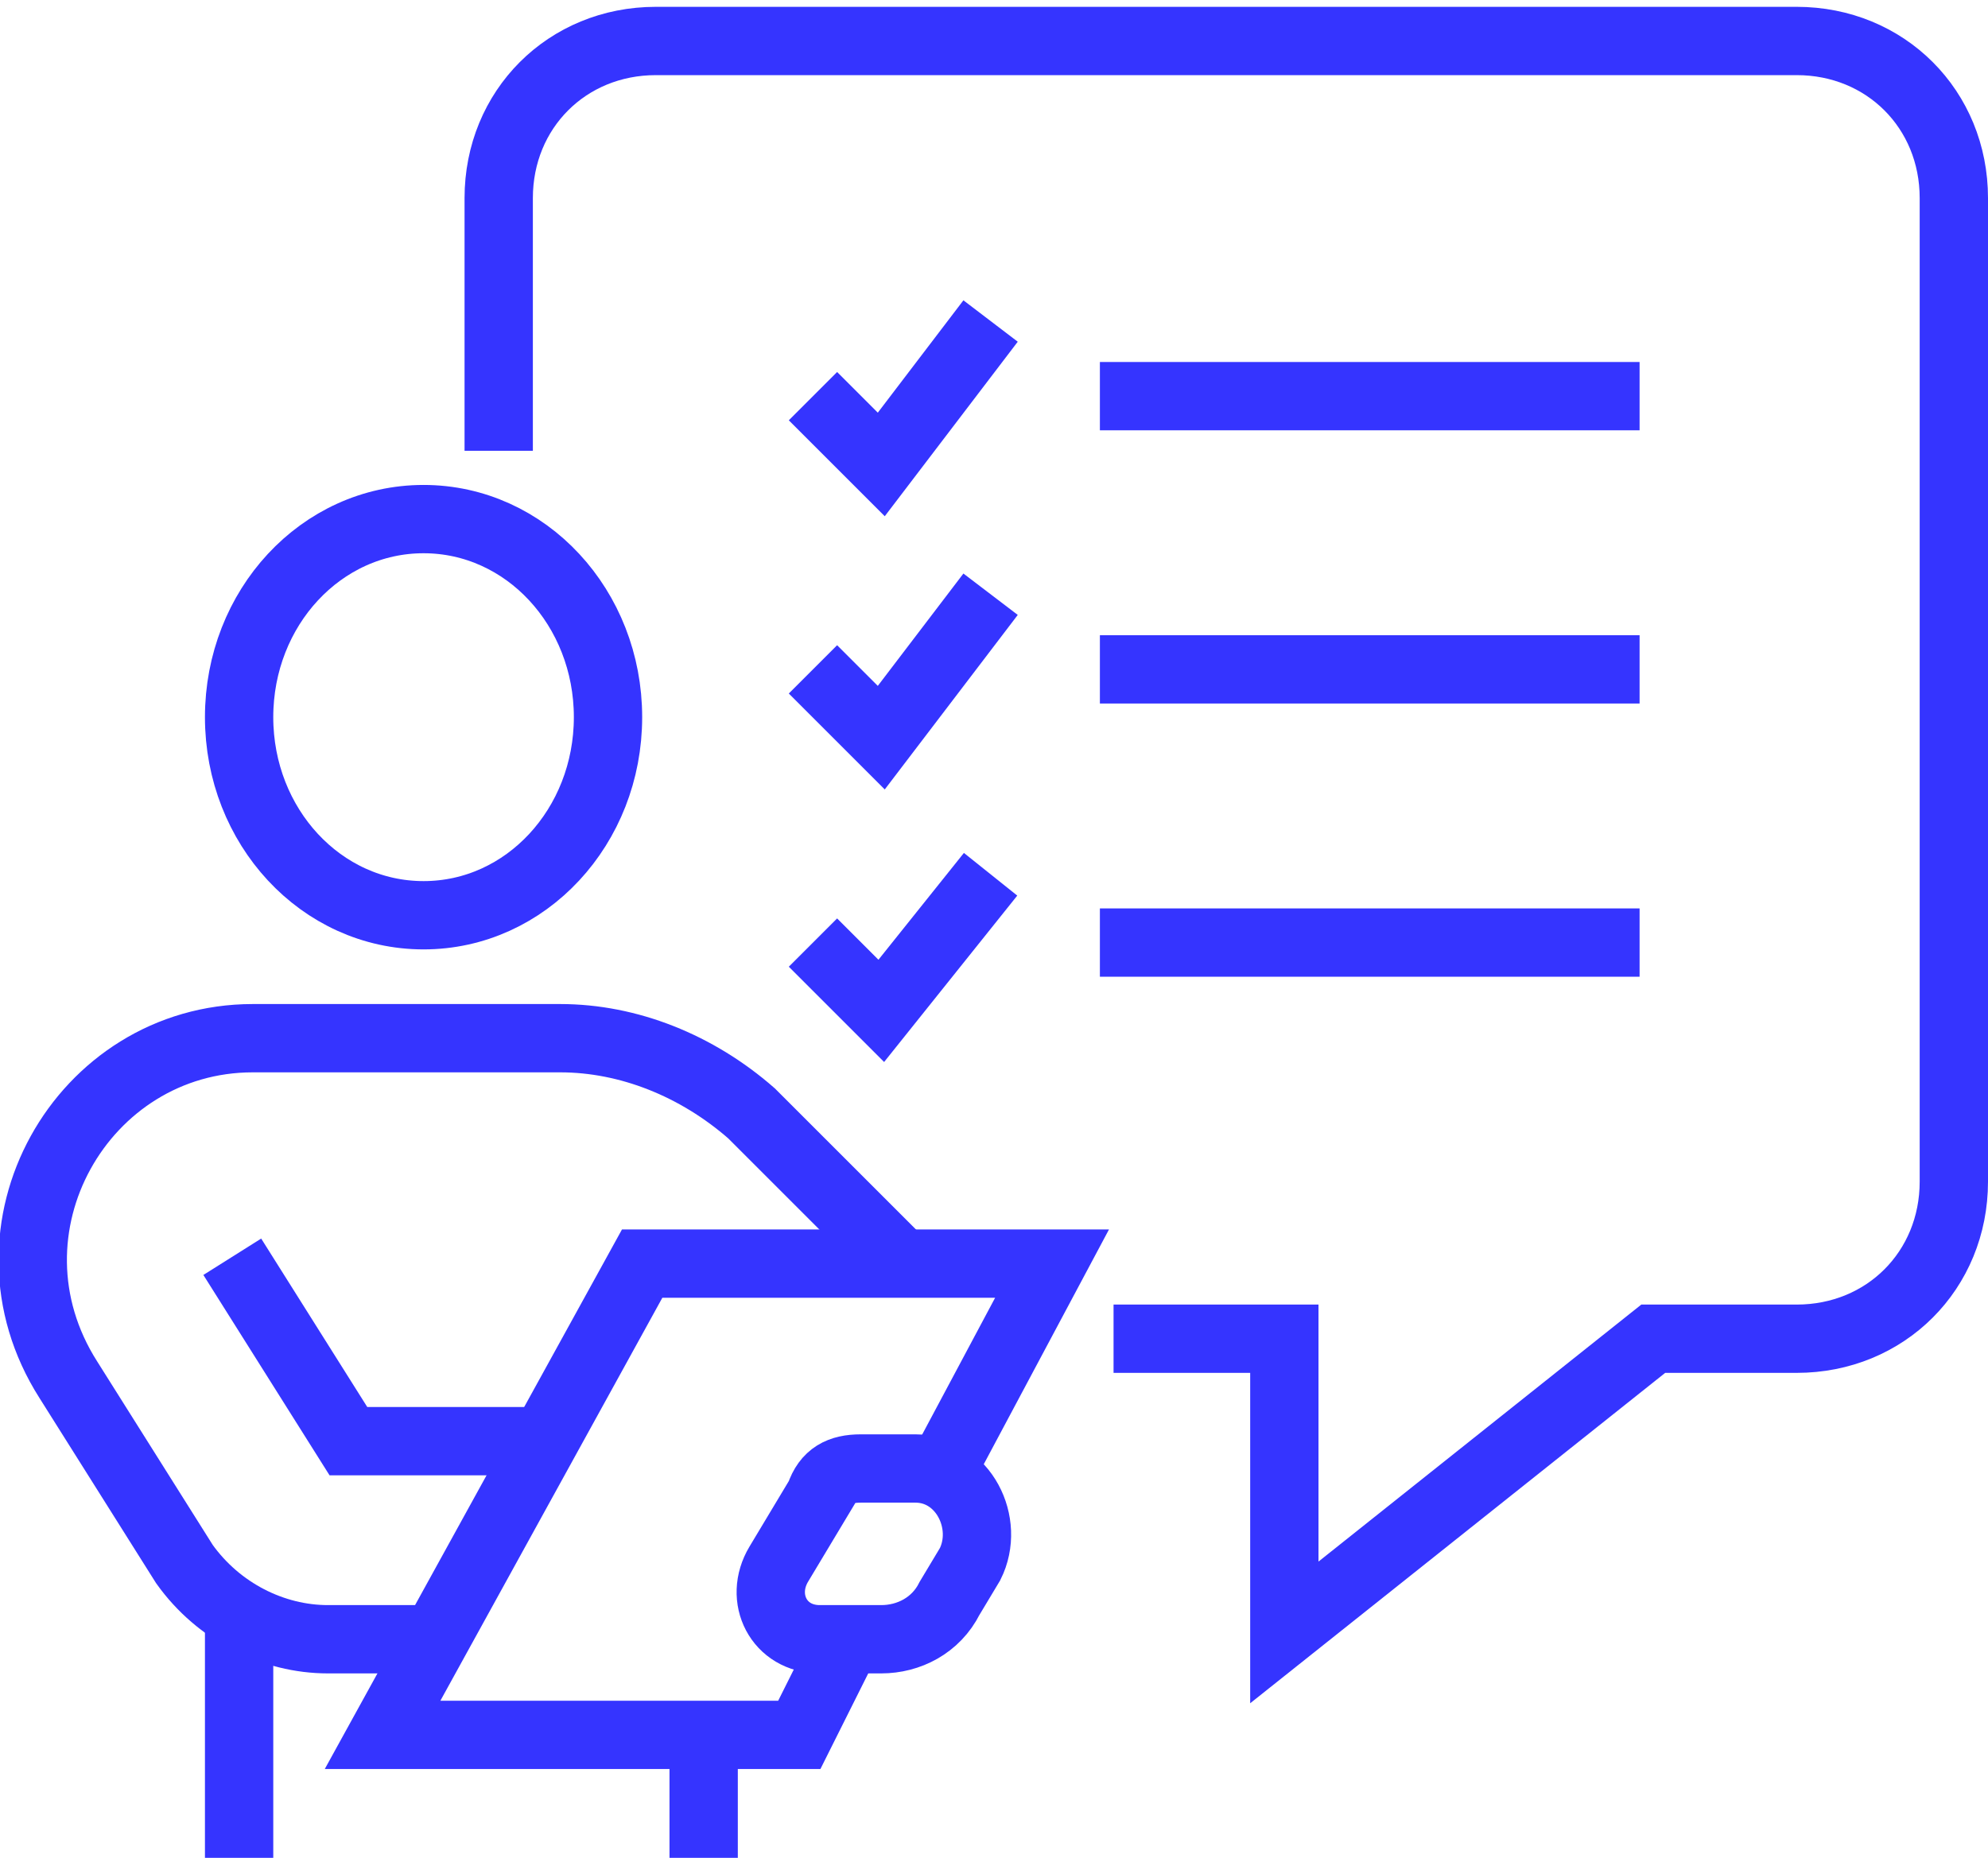
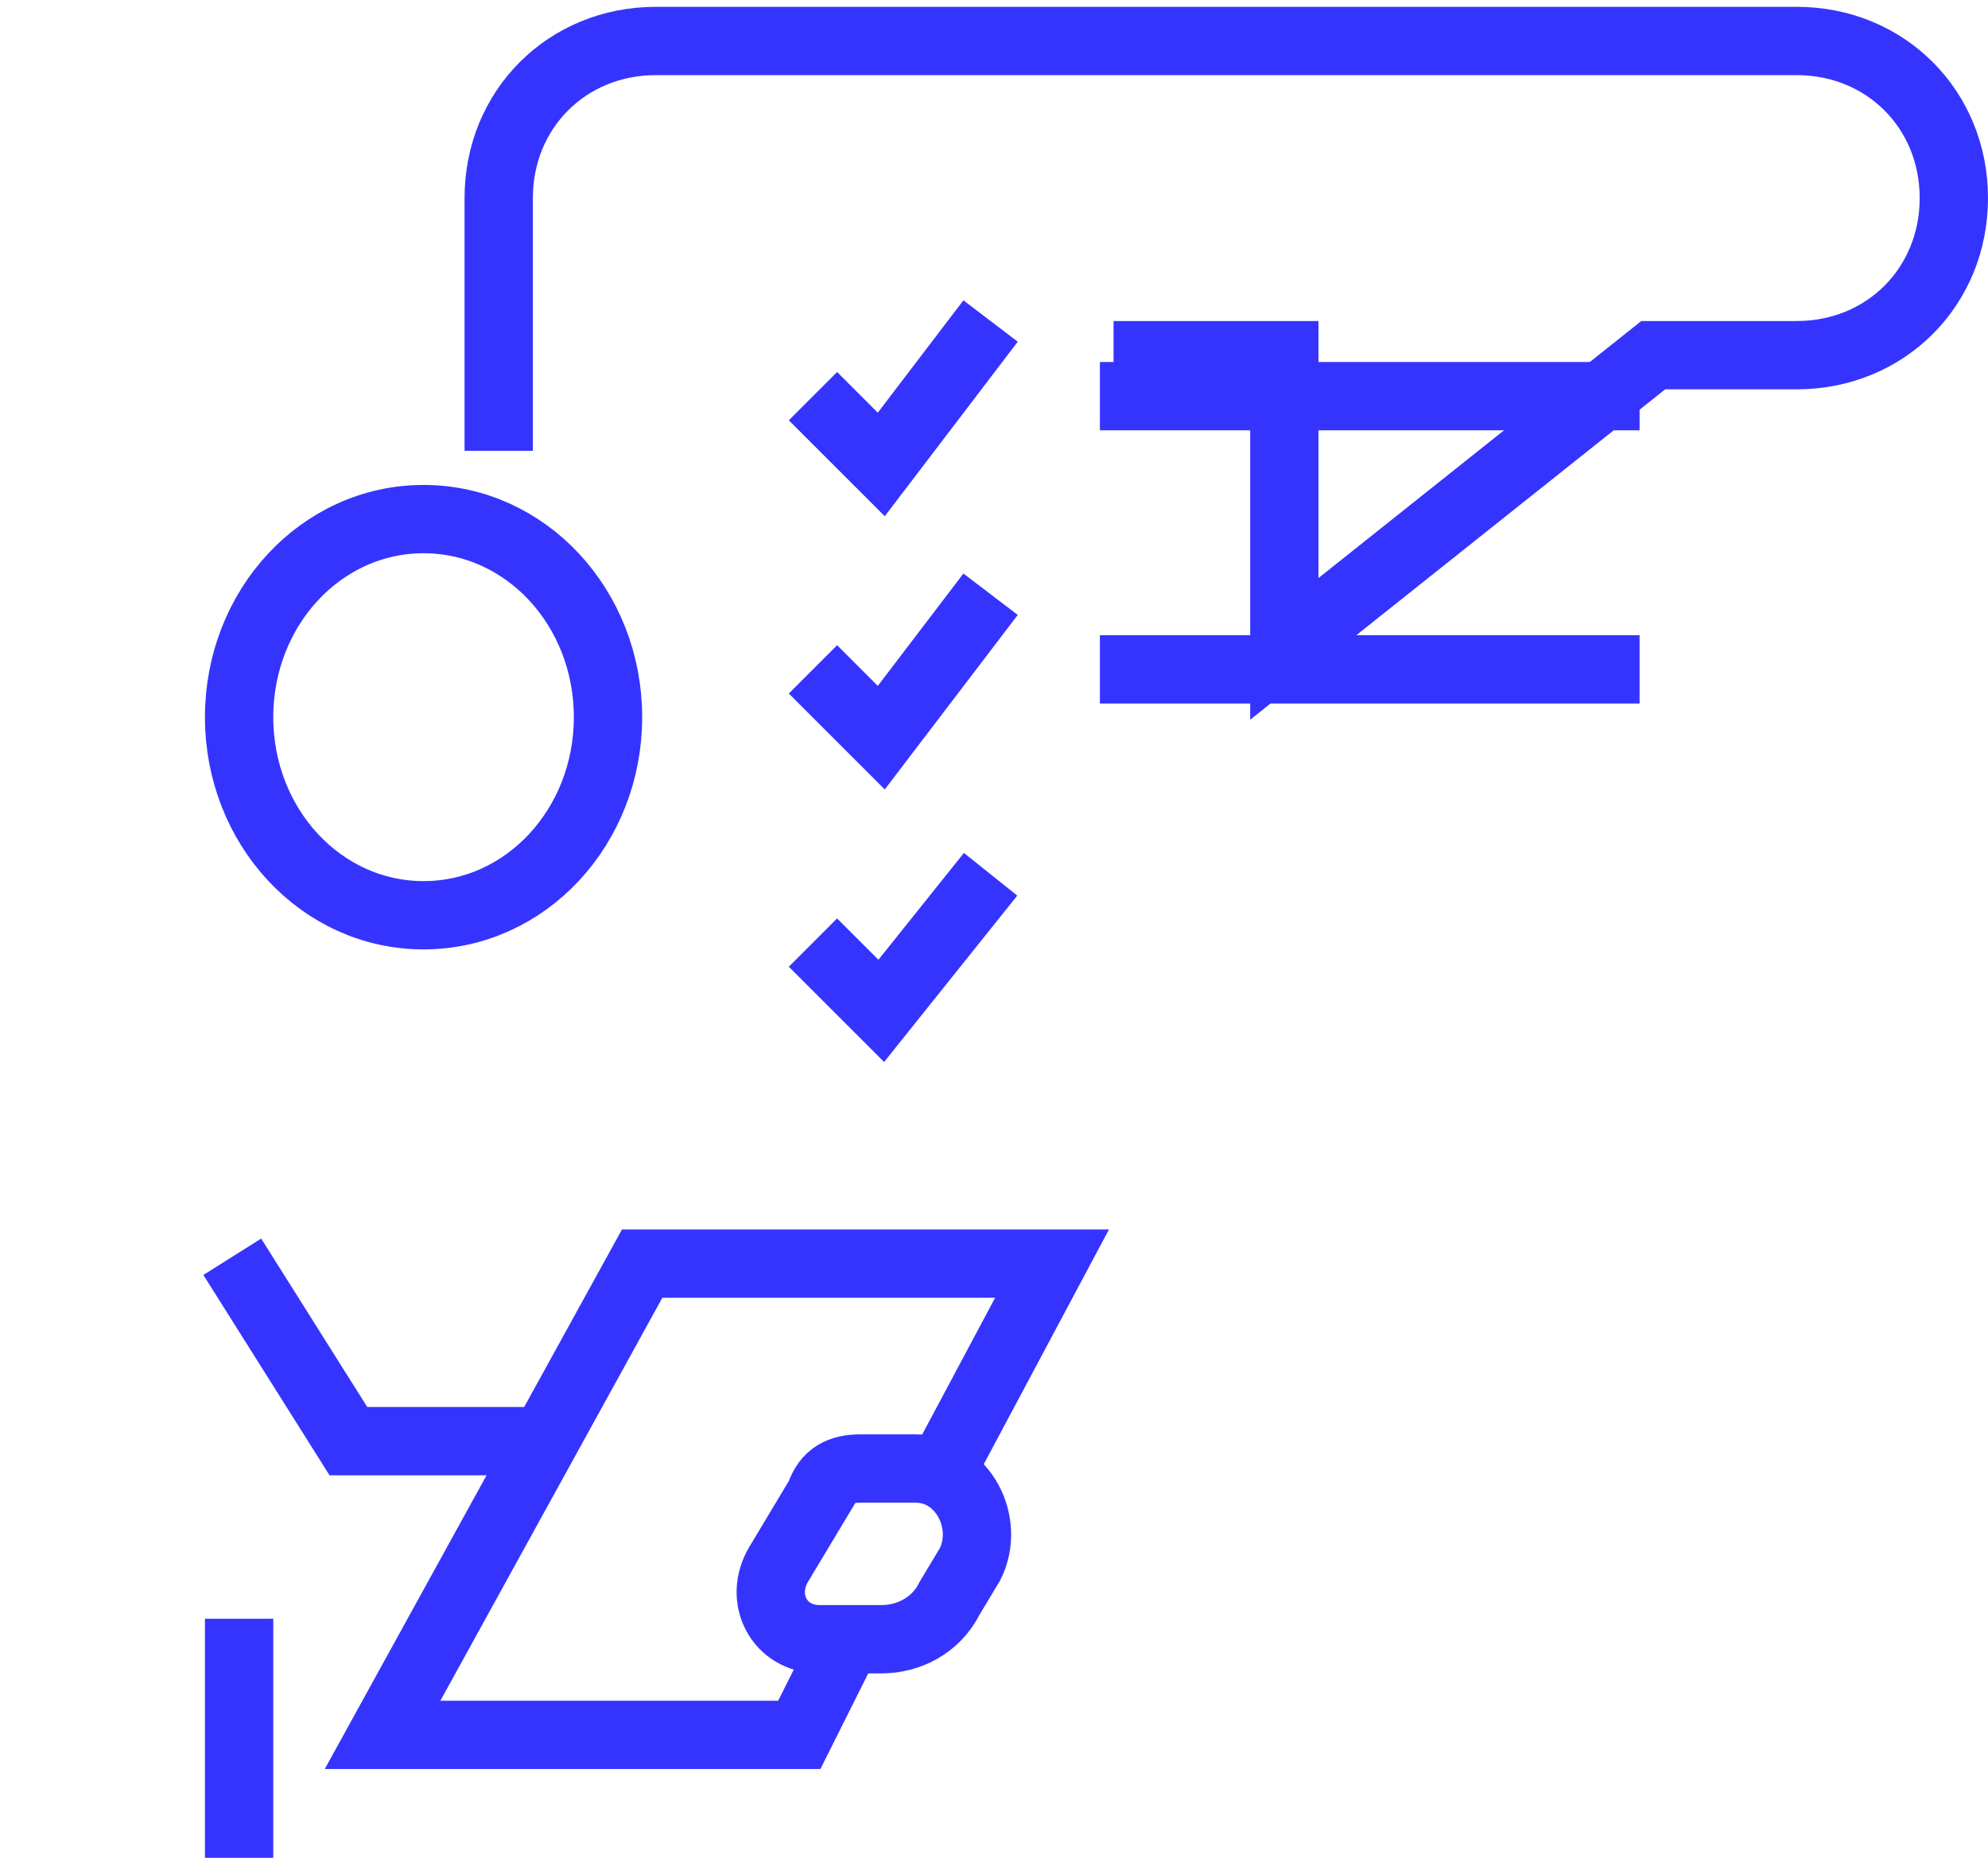
<svg xmlns="http://www.w3.org/2000/svg" id="Camada_1" version="1.1" viewBox="0 0 29.1 27.2">
  <defs>
    <style>
      .st0 {
        fill: none;
        stroke: #3534ff;
        stroke-miterlimit: 10;
      }
    </style>
  </defs>
-   <path class="st0" d="M7.3,6.6v-3.7c0-1.3,1-2.3,2.3-2.3h16.7c1.3,0,2.3,1,2.3,2.3v14.4c0,1.3-1,2.3-2.3,2.3h-2.1l-5.4,4.3v-4.3h-2.5" />
+   <path class="st0" d="M7.3,6.6v-3.7c0-1.3,1-2.3,2.3-2.3h16.7c1.3,0,2.3,1,2.3,2.3c0,1.3-1,2.3-2.3,2.3h-2.1l-5.4,4.3v-4.3h-2.5" />
  <g>
    <path class="st0" d="M3.5,10.5c0,1.6,1.2,2.9,2.7,2.9s2.7-1.3,2.7-2.9-1.2-2.9-2.7-2.9-2.7,1.3-2.7,2.9Z" />
-     <path class="st0" d="M6.4,24h-1.6c-.8,0-1.6-.4-2.1-1.1l-1.7-2.7c-1.4-2.2.2-5,2.7-5h4.5c1,0,2,.4,2.8,1.1l2.1,2.1" />
    <polyline class="st0" points="3.4 18.4 5.1 21.1 8 21.1" />
    <path class="st0" d="M12,21.9l-.6,1c-.3.5,0,1.1.6,1.1h.9c.4,0,.8-.2,1-.6l.3-.5c.3-.6-.1-1.4-.8-1.4h-.8c-.3,0-.5.1-.6.4Z" />
    <g>
      <line class="st0" x1="3.5" y1="23.7" x2="3.5" y2="27.2" />
-       <line class="st0" x1="10.3" y1="25.5" x2="10.3" y2="27.2" />
    </g>
    <polyline class="st0" points="13.8 21.5 15.4 18.5 9.4 18.5 5.6 25.4 11.7 25.4 12.4 24" />
  </g>
  <g>
    <g>
      <line class="st0" x1="16.1" y1="5.8" x2="24" y2="5.8" />
      <polyline class="st0" points="11.9 5.8 12.9 6.8 14.5 4.7" />
    </g>
    <g>
      <line class="st0" x1="16.1" y1="9.8" x2="24" y2="9.8" />
      <polyline class="st0" points="11.9 9.8 12.9 10.8 14.5 8.7" />
    </g>
    <g>
-       <line class="st0" x1="24" y1="13.8" x2="16.1" y2="13.8" />
      <polyline class="st0" points="11.9 13.8 12.9 14.8 14.5 12.8" />
    </g>
  </g>
</svg>